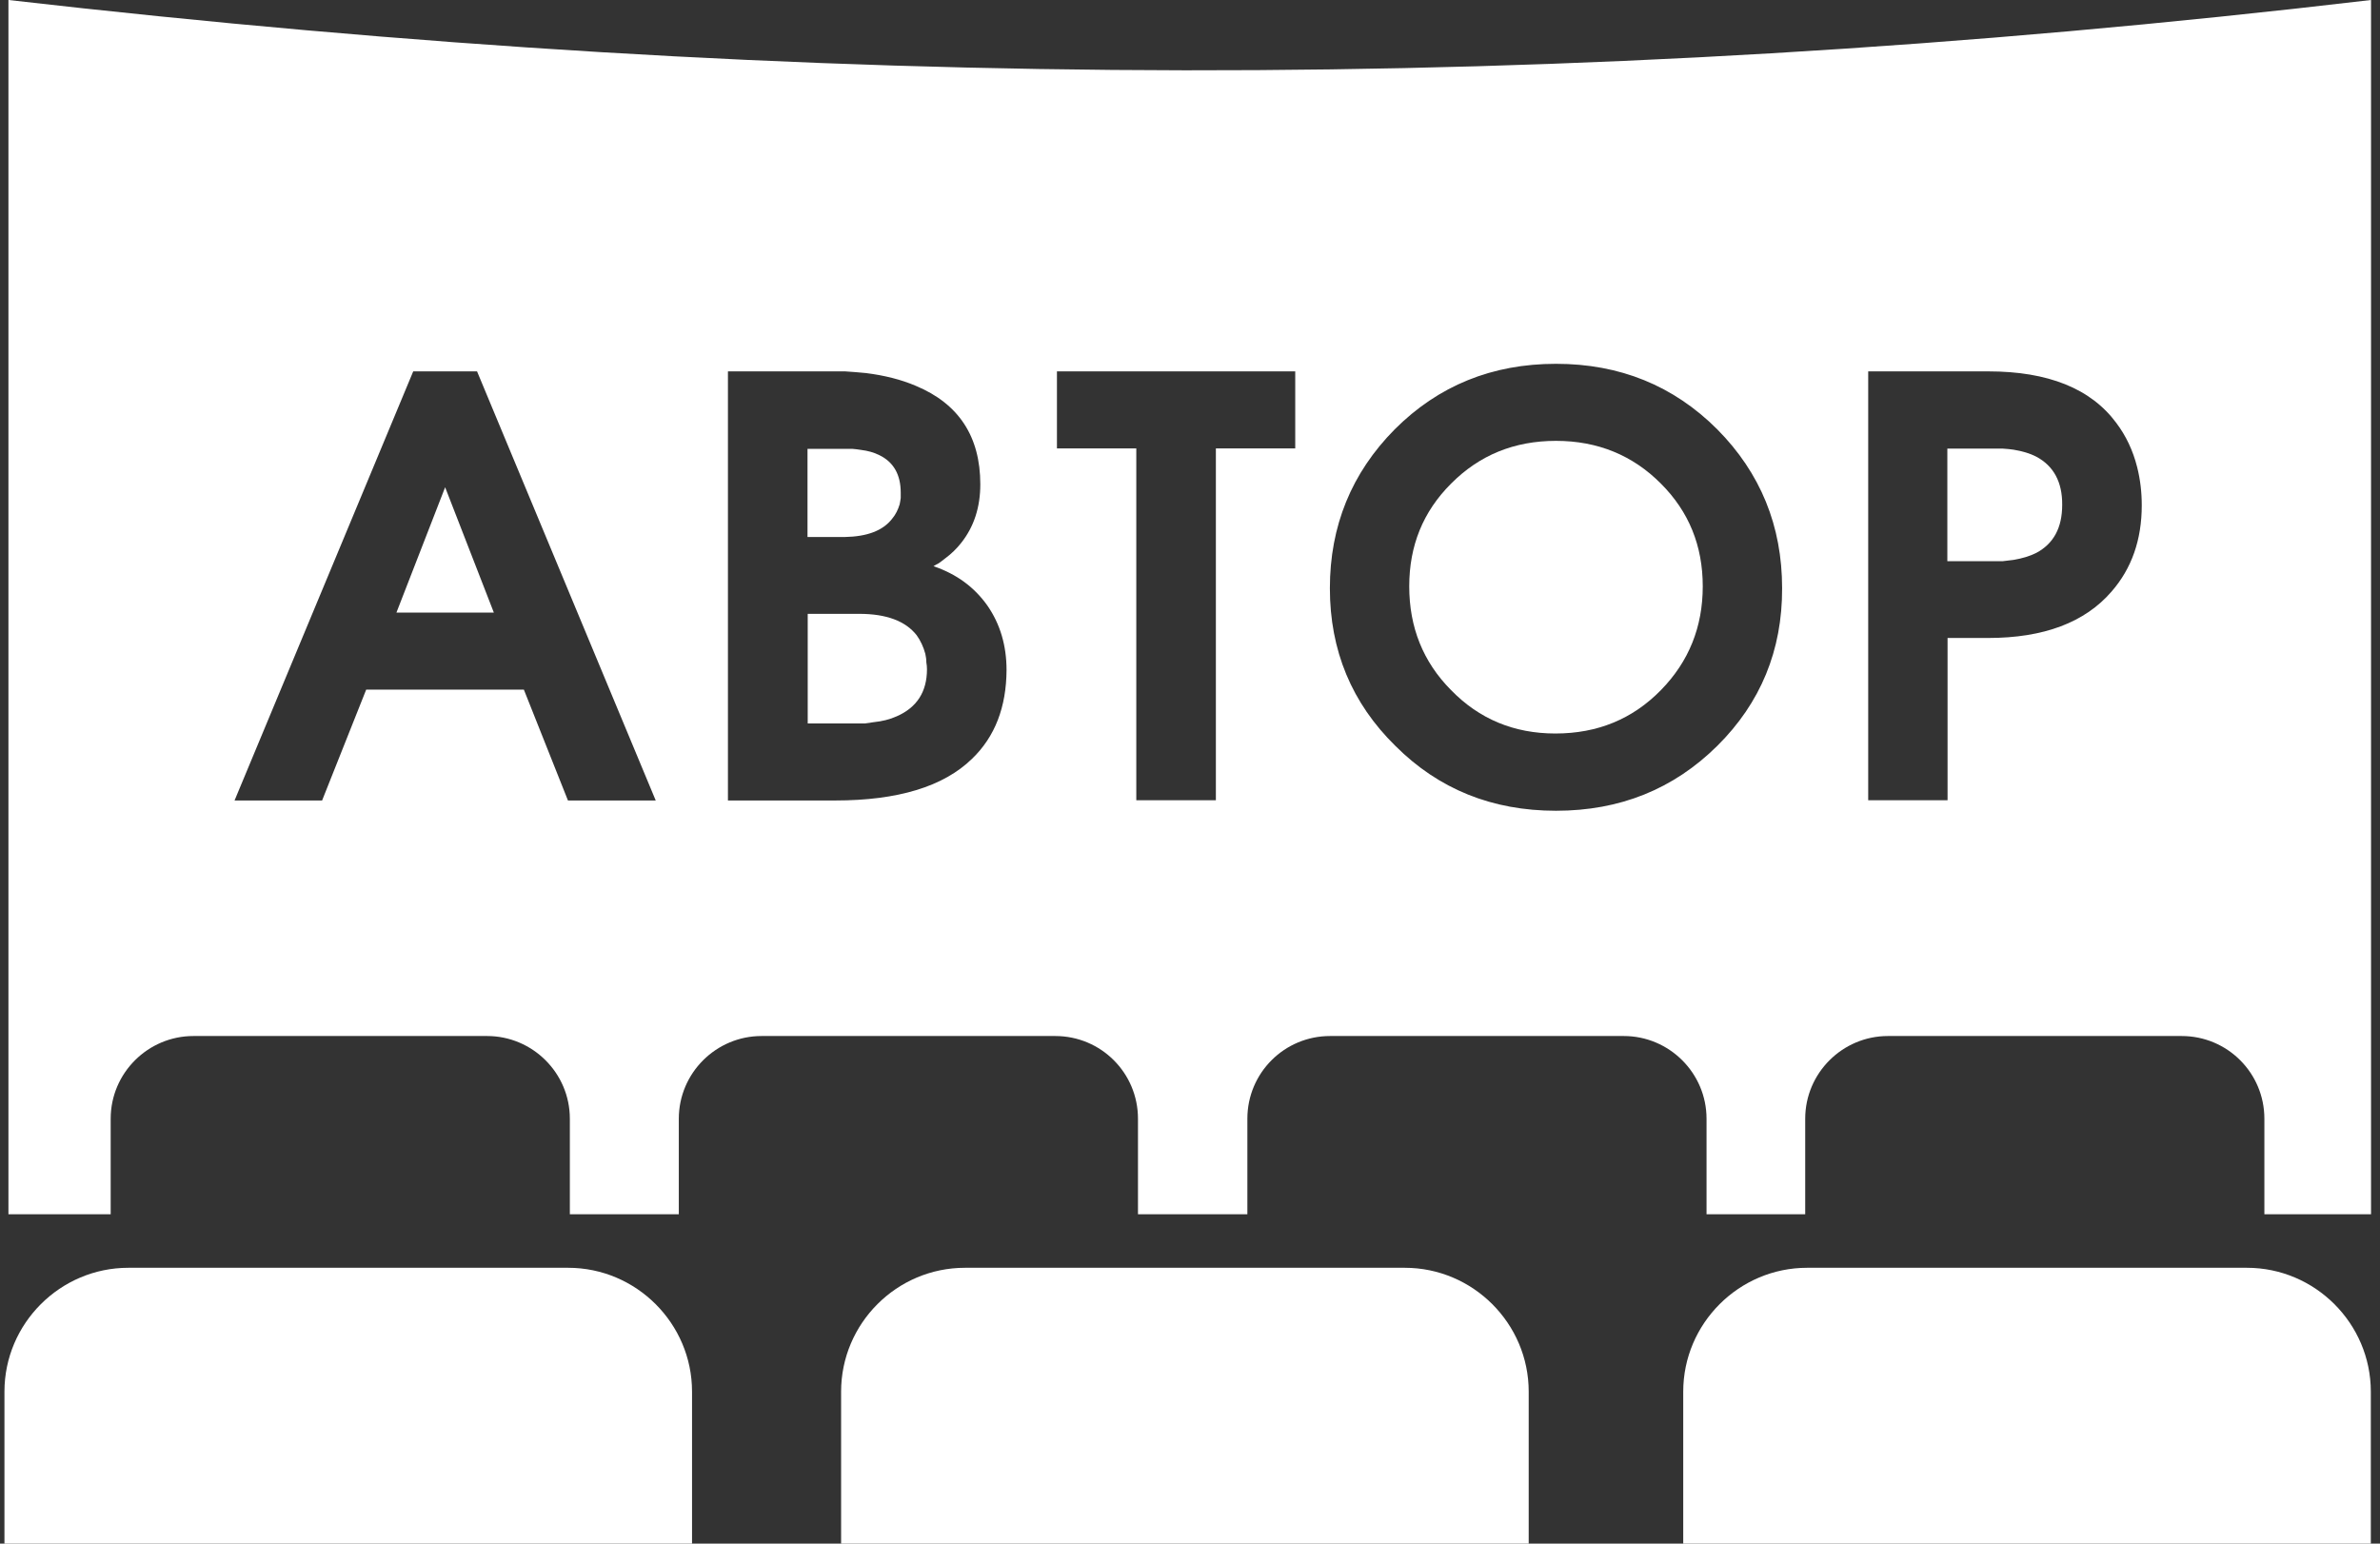
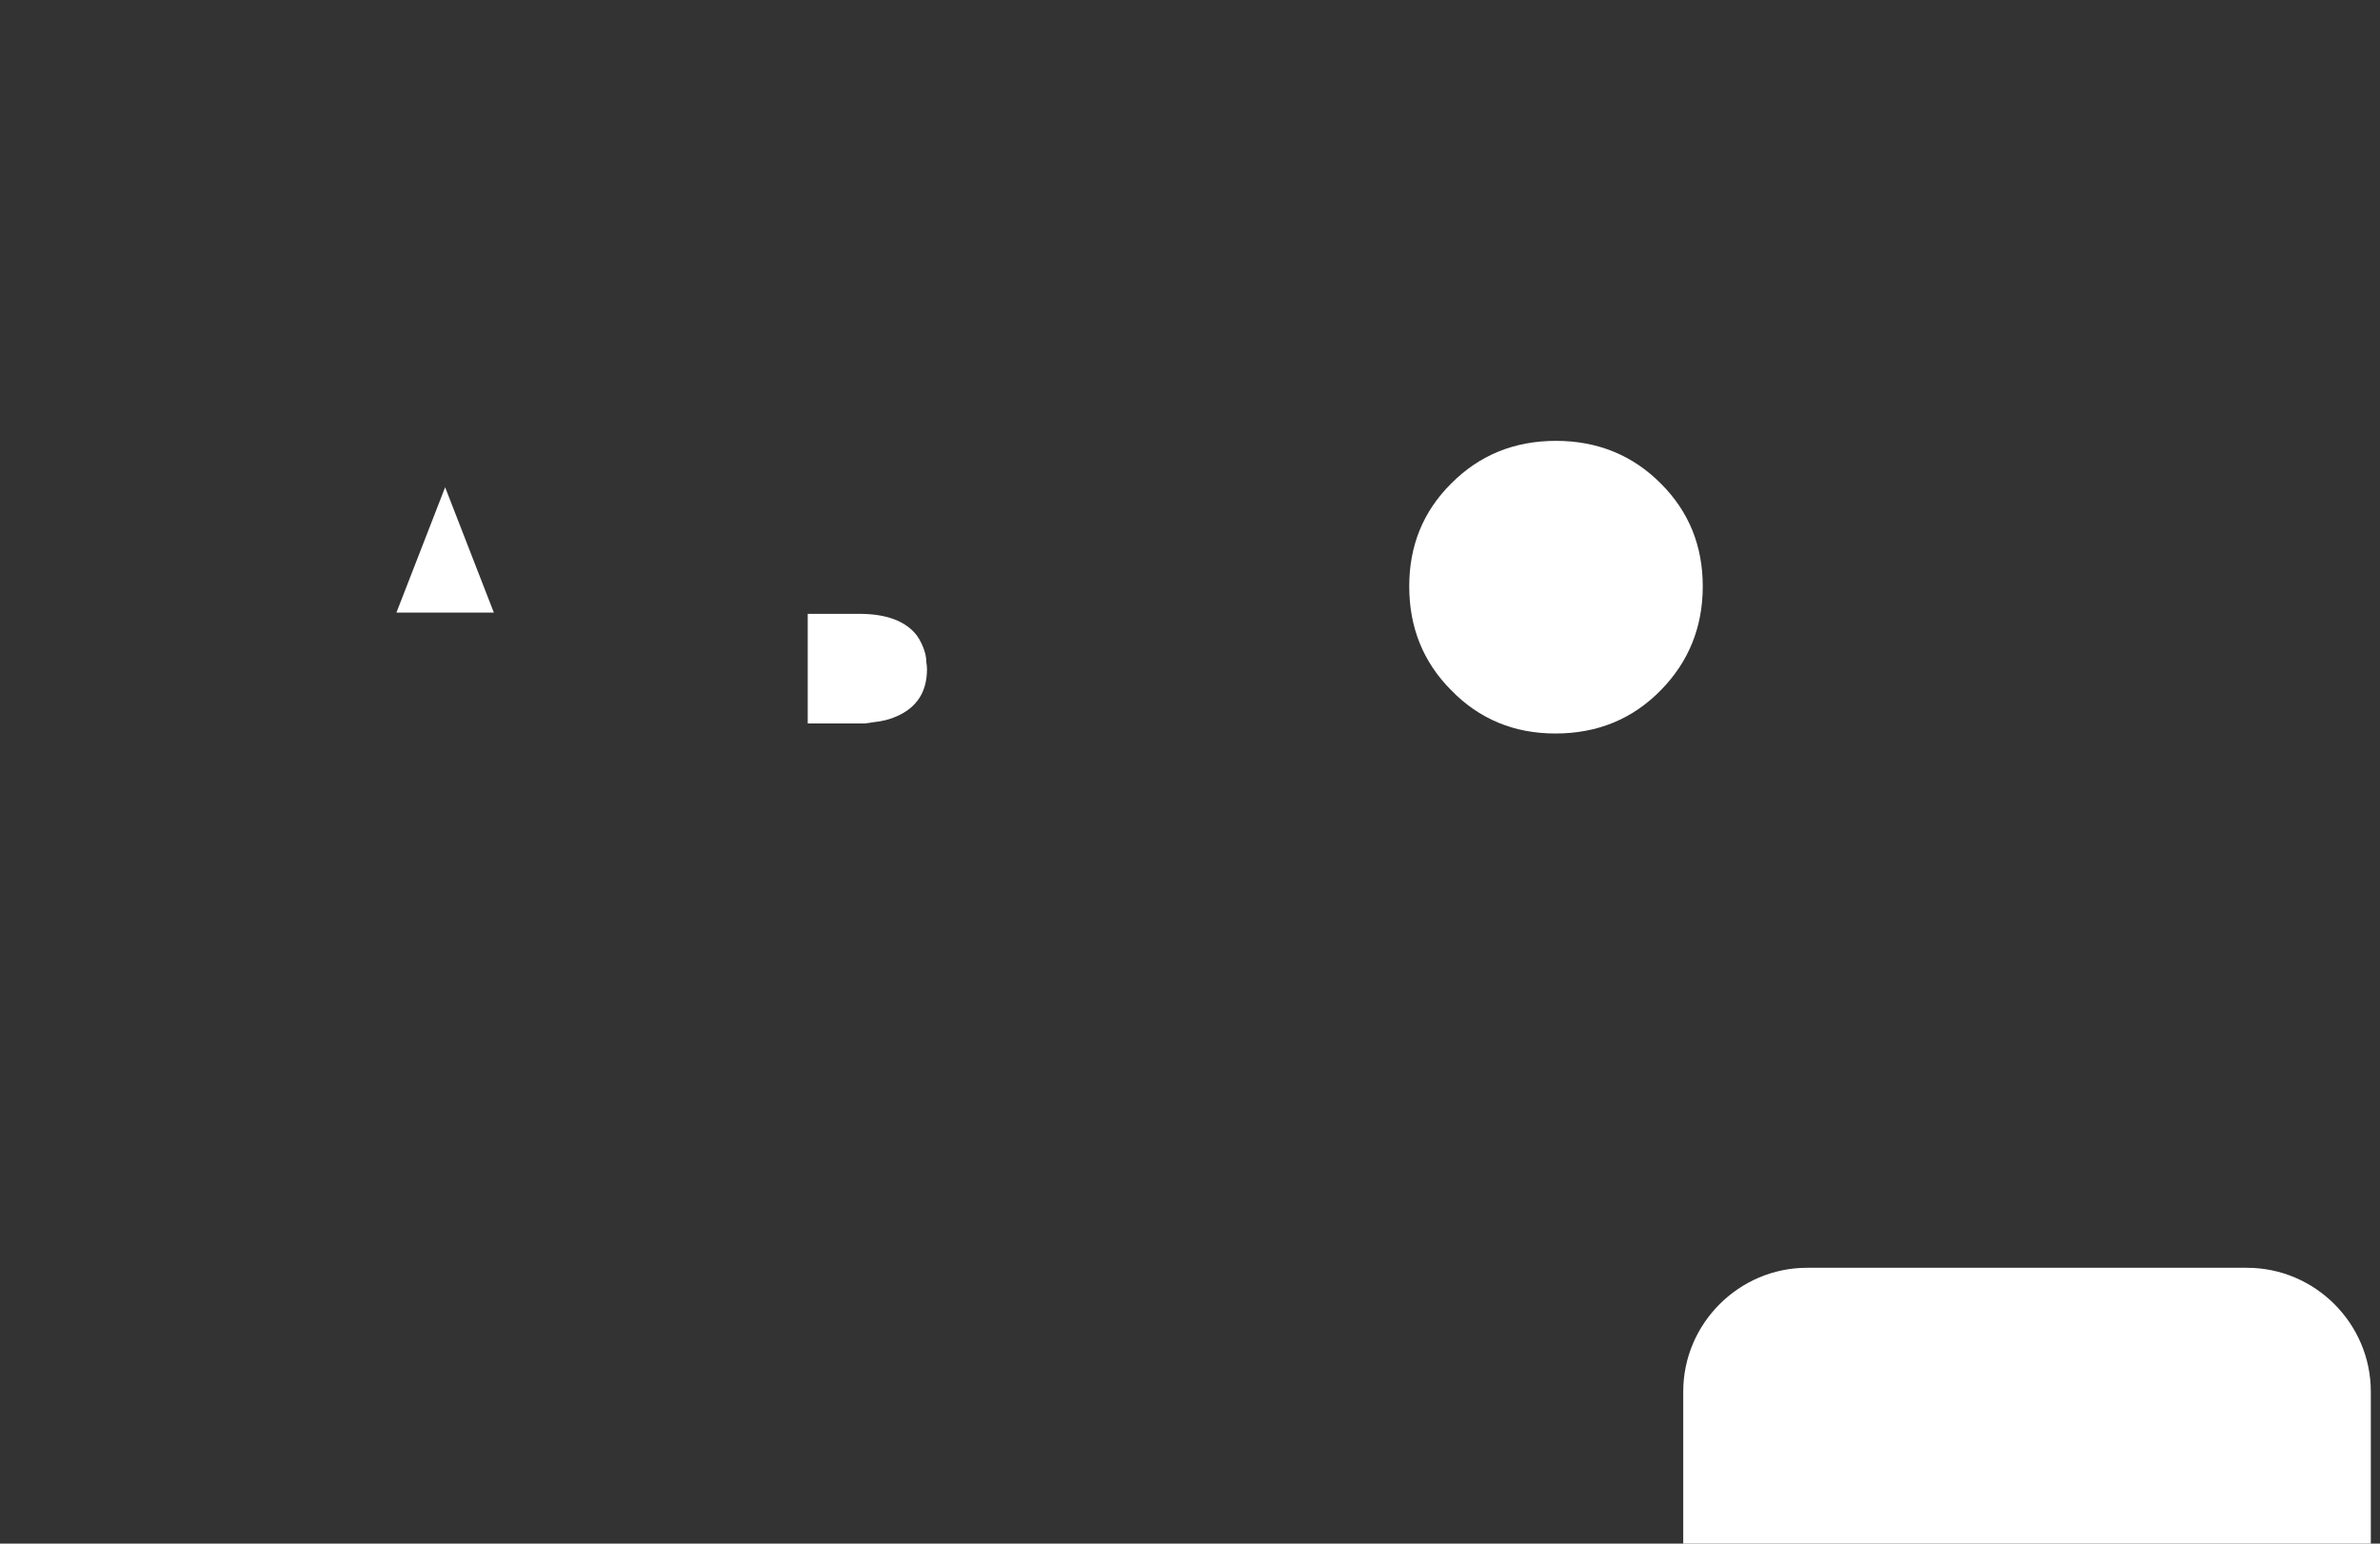
<svg xmlns="http://www.w3.org/2000/svg" width="259" height="168" viewBox="0 0 259 168" fill="none">
  <rect x="0" y="0" width="259" height="168" fill="#333333" stroke="none" />
-   <path d="M97.084 56.457C97.472 56 97.724 55.474 97.907 54.88C97.952 54.629 97.998 54.401 98.021 54.195V53.624C98.021 51.659 97.244 50.288 95.69 49.534C95.096 49.237 94.434 49.054 93.68 48.963C93.383 48.917 93.063 48.871 92.743 48.849H87.876V58.445H91.921C94.365 58.399 96.079 57.759 97.084 56.457Z" fill="white" />
  <path d="M169.329 47.98C164.782 47.98 160.99 49.534 157.905 52.641C154.866 55.68 153.358 59.382 153.358 63.814C153.358 68.269 154.866 72.039 157.905 75.101C160.967 78.254 164.759 79.83 169.26 79.83C173.853 79.83 177.668 78.254 180.753 75.101C183.792 71.993 185.3 68.224 185.3 63.814C185.3 59.404 183.792 55.68 180.753 52.641C177.691 49.557 173.876 47.98 169.329 47.98Z" fill="white" />
  <path d="M100.694 71.148C100.489 70.394 100.169 69.709 99.757 69.138C98.546 67.584 96.445 66.807 93.52 66.807H87.899V78.734H94.137C94.434 78.688 94.754 78.642 95.074 78.597C95.987 78.505 96.833 78.3 97.587 77.957C99.78 76.997 100.877 75.284 100.877 72.839C100.877 72.588 100.854 72.336 100.808 72.085C100.808 71.765 100.763 71.445 100.694 71.148Z" fill="white" />
  <path d="M43.141 66.67H53.742L48.441 53.03L43.141 66.67Z" fill="white" />
-   <path d="M0.918 0V132.152H12.045V121.756C12.045 116.775 16.111 112.754 21.047 112.754H53.011C57.946 112.754 62.013 116.775 62.013 121.756V132.152H73.871V121.756C73.871 116.775 77.938 112.754 82.873 112.754H114.837C119.818 112.754 123.839 116.775 123.839 121.756V132.152H135.743V121.756C135.743 116.775 139.764 112.754 144.745 112.754H176.709C181.644 112.754 185.711 116.775 185.711 121.756V132.152H196.449V121.756C196.449 116.775 200.516 112.754 205.451 112.754H237.415C242.396 112.754 246.418 116.775 246.418 121.756V132.152H258.024V0C169.58 10.419 87.991 9.985 0.918 0ZM61.807 87.119L57.009 75.055H39.85L35.052 87.119H25.525L44.968 40.418H51.914L71.358 87.119H61.807ZM105.789 82.572C102.682 85.611 97.701 87.119 90.892 87.119H79.217V40.418H91.966C92.72 40.464 93.474 40.532 94.228 40.601C96.239 40.852 98.067 41.309 99.666 41.994C104.327 43.936 106.68 47.501 106.68 52.71C106.68 55.2 105.995 57.325 104.601 59.084C104.098 59.724 103.527 60.273 102.91 60.73C102.659 60.935 102.408 61.118 102.156 61.301C101.996 61.392 101.791 61.483 101.585 61.621C104.076 62.466 106.018 63.883 107.457 65.916C108.851 67.927 109.536 70.28 109.536 72.93C109.513 76.951 108.28 80.173 105.789 82.572ZM140.952 48.803H132.316V87.096H123.656V48.803H115.02V40.418H140.952V48.803ZM186.876 81.178C182.124 85.885 176.275 88.238 169.329 88.238C162.383 88.238 156.557 85.885 151.85 81.178C147.098 76.517 144.722 70.782 144.722 64.02C144.722 57.257 147.075 51.476 151.782 46.724C156.534 41.971 162.383 39.595 169.329 39.595C176.275 39.595 182.124 41.971 186.876 46.724C191.583 51.476 193.936 57.234 193.936 64.02C193.959 70.782 191.583 76.517 186.876 81.178ZM229.784 64.385C226.883 67.744 222.404 69.434 216.35 69.434H211.94V87.096H203.304V40.418H216.373C222.884 40.418 227.545 42.291 230.31 46.038C231.361 47.432 232.115 49.031 232.572 50.836C232.914 52.184 233.074 53.578 233.074 54.995C233.074 58.742 231.978 61.872 229.784 64.385Z" fill="white" />
-   <path d="M221.582 49.694C220.919 49.351 220.097 49.1 219.114 48.94C218.772 48.894 218.406 48.849 217.972 48.826H211.917V61.072H217.972C218.383 61.026 218.772 60.981 219.114 60.935C220.074 60.775 220.897 60.524 221.582 60.181C223.478 59.176 224.415 57.439 224.415 54.949C224.438 52.459 223.478 50.699 221.582 49.694Z" fill="white" />
-   <path d="M105.012 137.978H152.879C160.281 137.978 166.359 144.033 166.359 151.458V168H91.532V151.458C91.532 144.033 97.587 137.978 105.012 137.978Z" fill="white" />
  <path d="M196.655 137.978H244.521C251.924 137.978 258.001 144.033 258.001 151.458V168H183.175V151.458C183.175 144.033 189.252 137.978 196.655 137.978Z" fill="white" />
-   <path d="M13.964 137.978H61.83C69.233 137.978 75.31 144.033 75.31 151.458V168H0.484V151.458C0.484 144.033 6.561 137.978 13.964 137.978Z" fill="white" />
</svg>